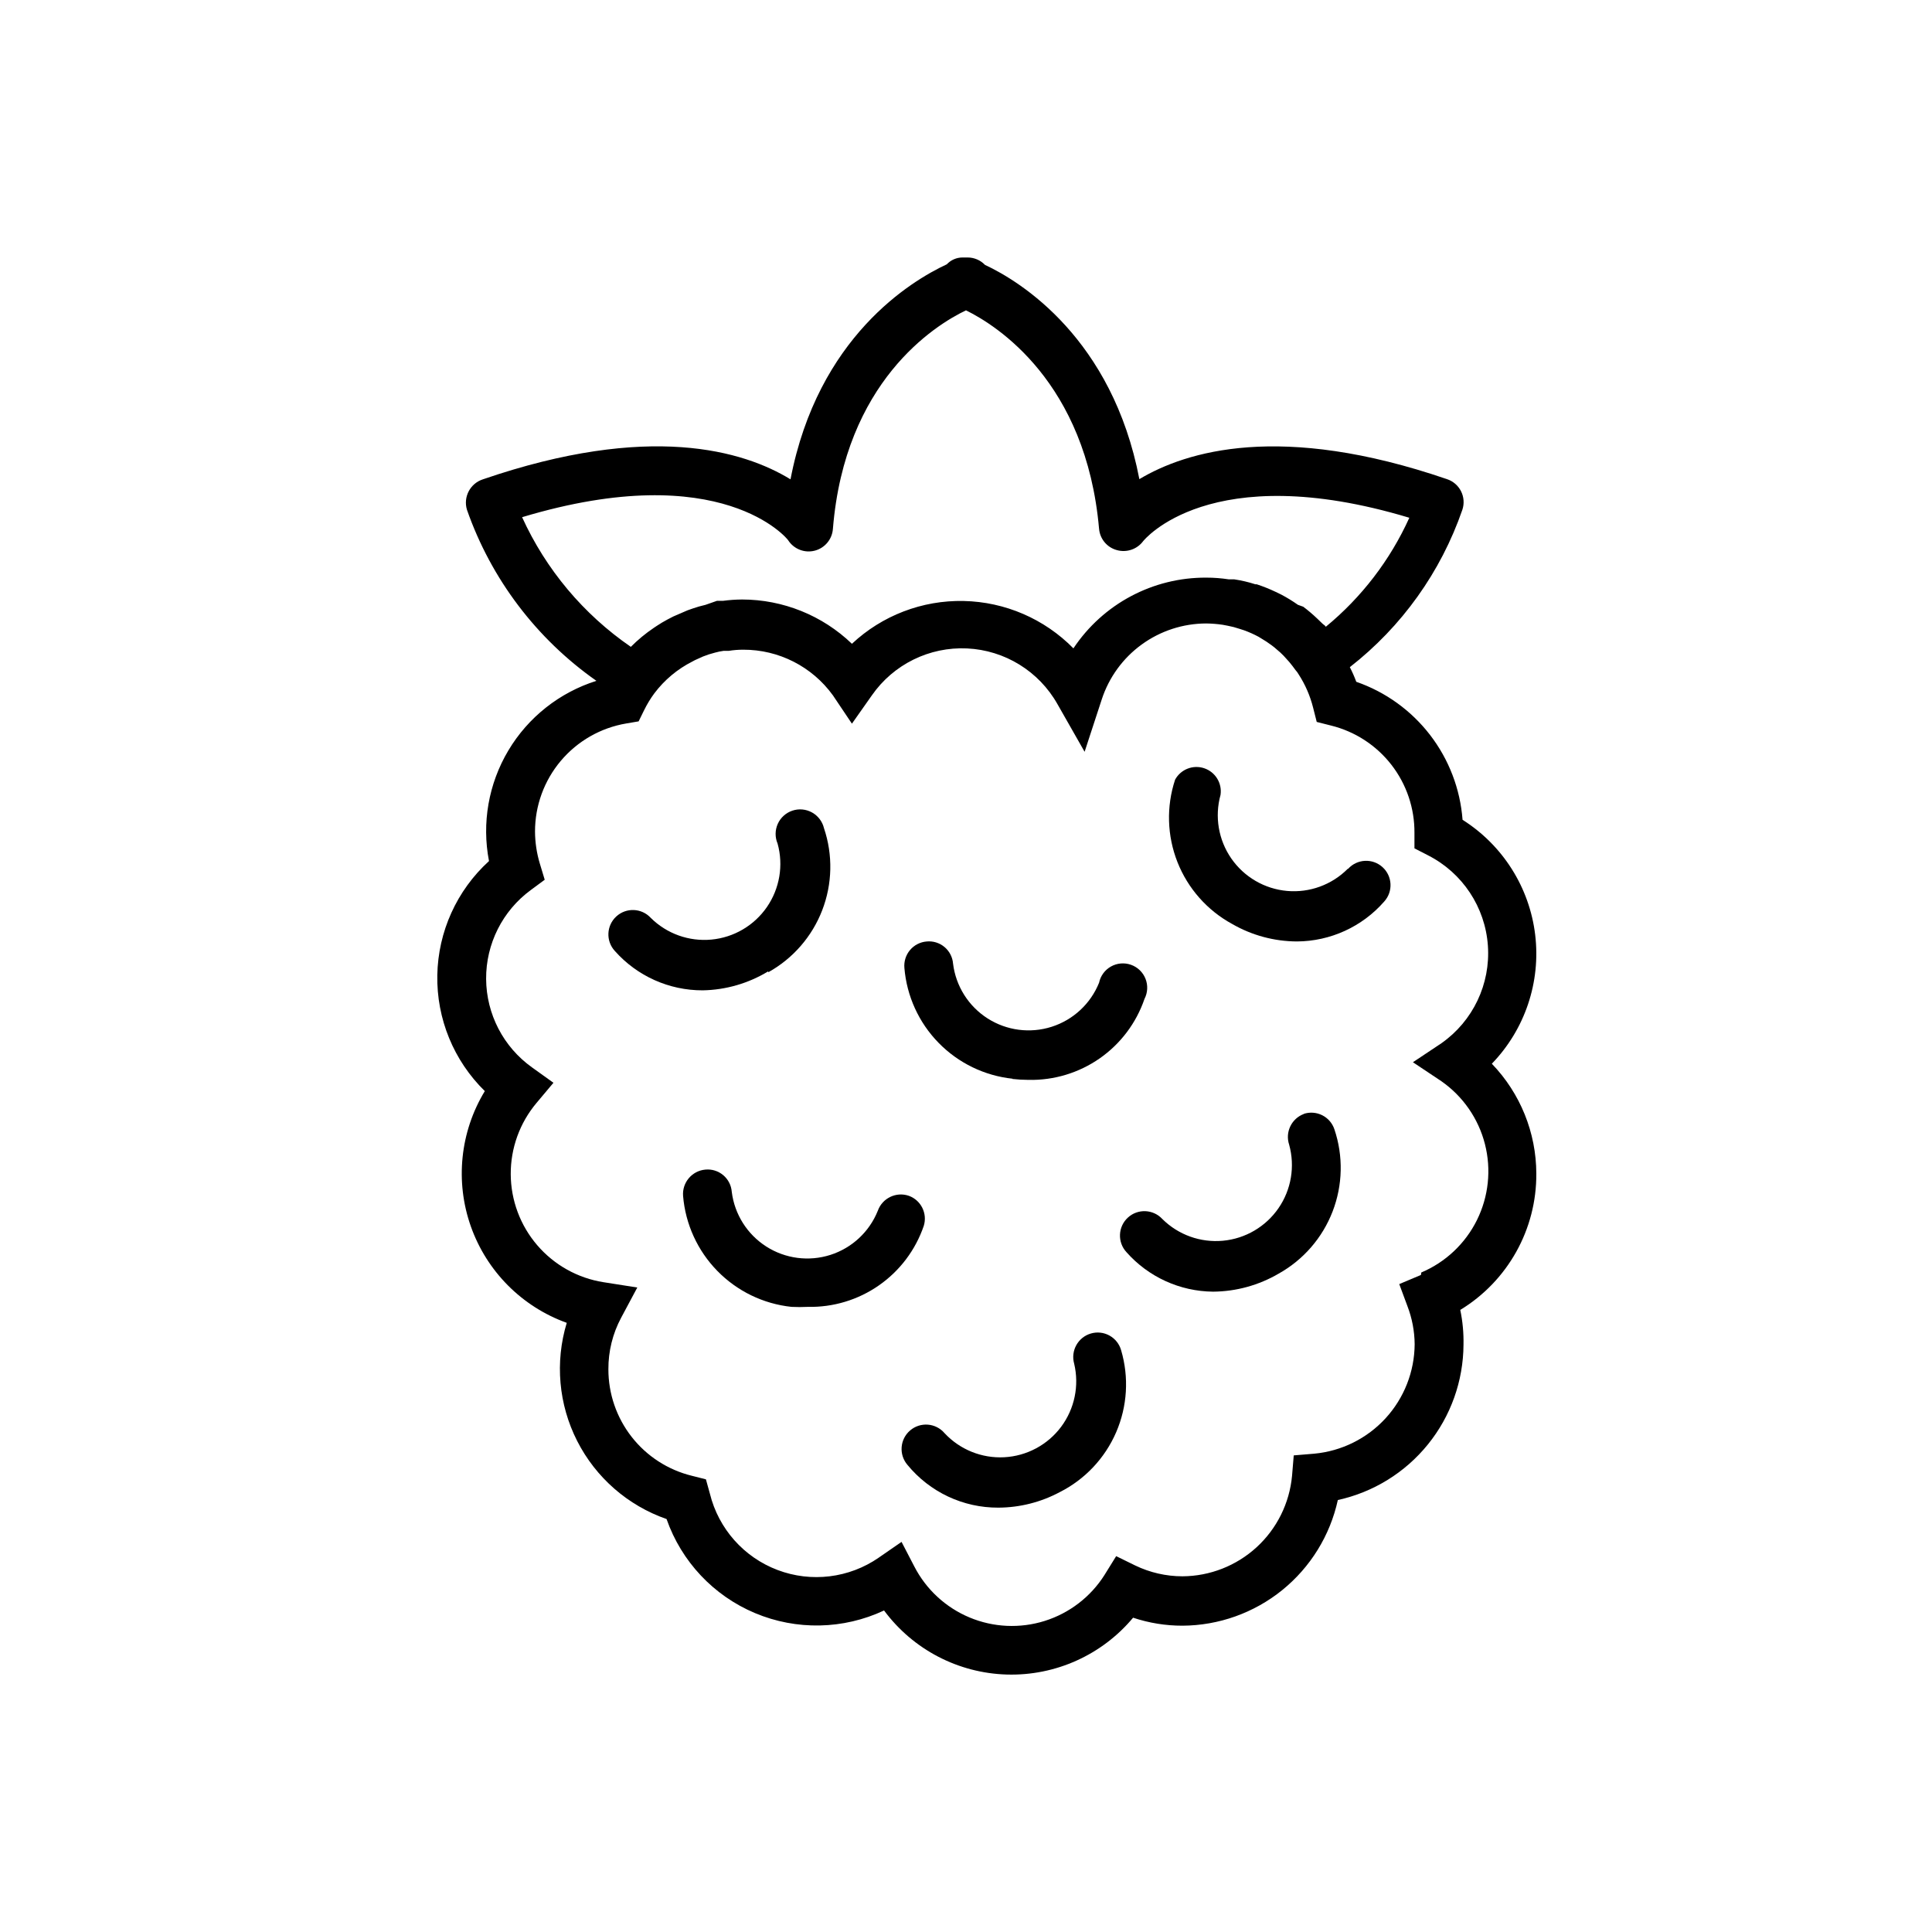
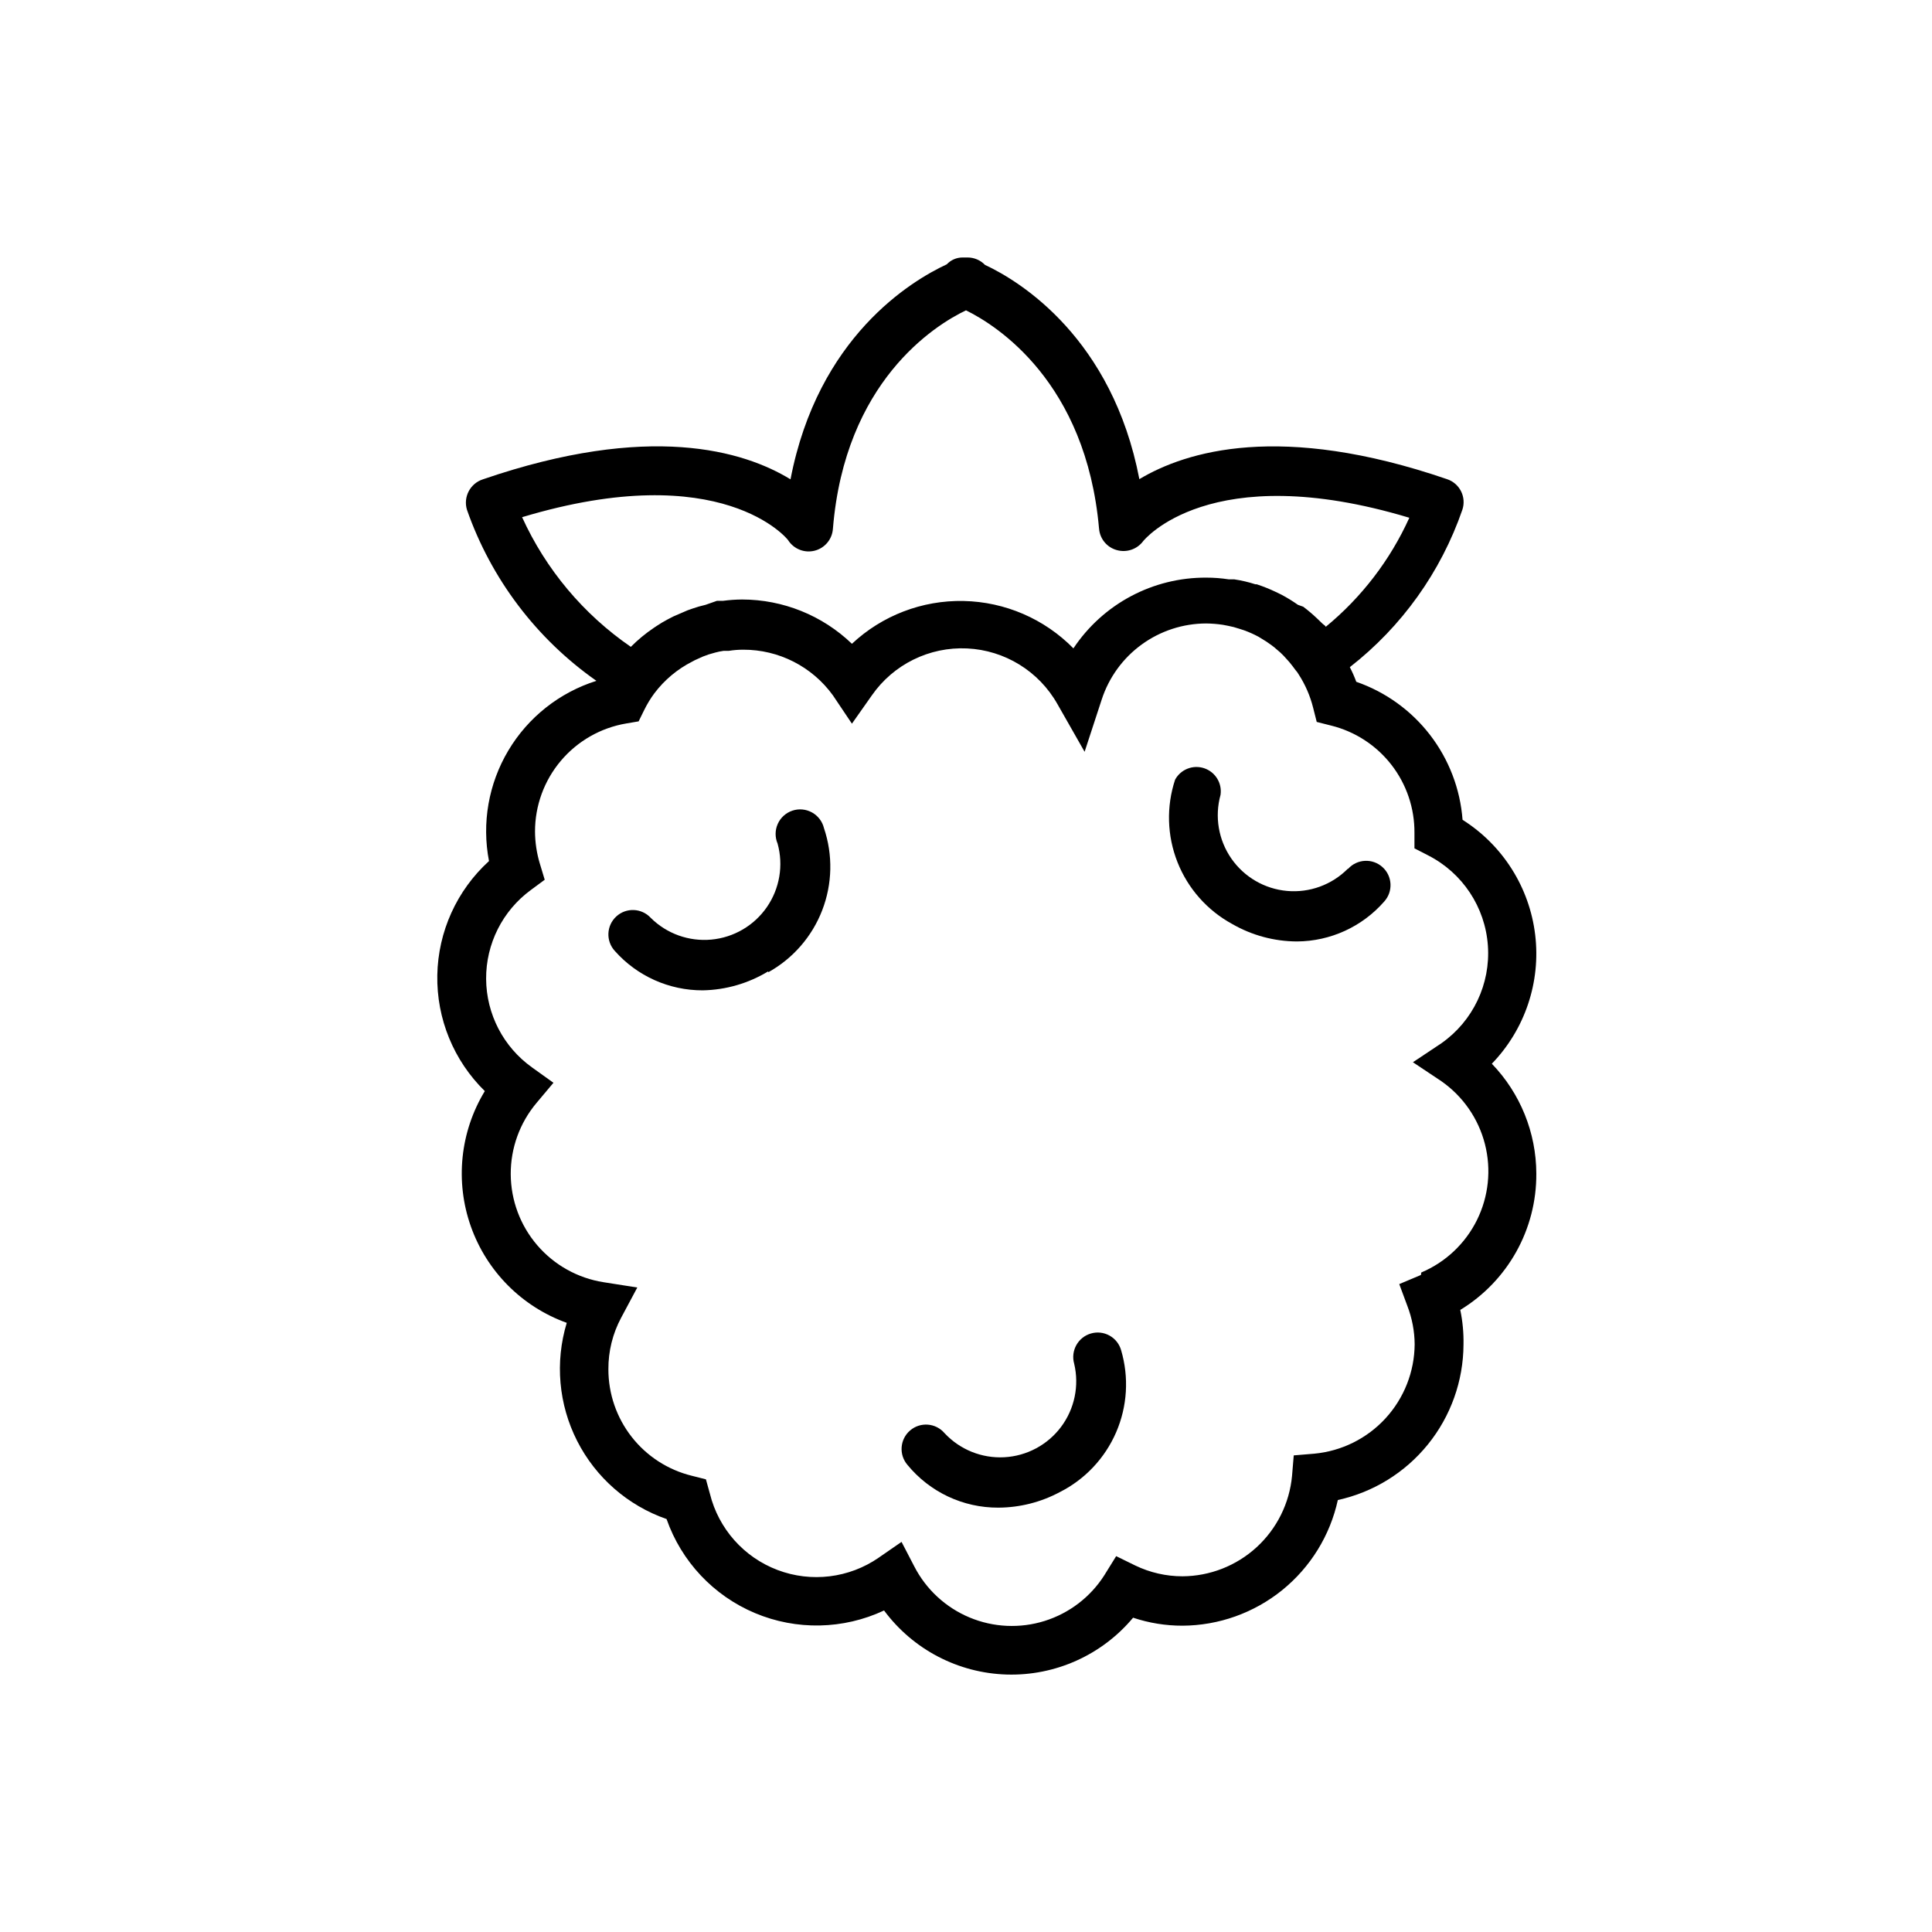
<svg xmlns="http://www.w3.org/2000/svg" fill="#000000" width="800px" height="800px" version="1.1" viewBox="144 144 512 512">
  <g>
    <path d="m347.6 401.66c6.539-3.637 11.594-9.445 14.289-16.422 2.699-6.977 2.867-14.68 0.473-21.766-0.426-1.77-1.574-3.277-3.164-4.16-1.59-0.883-3.477-1.059-5.199-0.484-1.727 0.574-3.133 1.844-3.879 3.5-0.746 1.66-0.766 3.555-0.051 5.227 1.594 5.746 0.559 11.91-2.828 16.82-3.387 4.914-8.773 8.07-14.715 8.625-5.941 0.559-11.82-1.547-16.059-5.746-2.422-2.633-6.516-2.801-9.145-0.379-2.633 2.422-2.801 6.516-0.379 9.145 5.902 6.656 14.379 10.453 23.277 10.43 6.137-0.109 12.137-1.848 17.379-5.039z" />
-     <path d="m489.57 439.2c-3.301 1.207-5.043 4.824-3.93 8.16 1.594 5.75 0.559 11.91-2.828 16.824-3.387 4.91-8.773 8.07-14.715 8.625-5.941 0.555-11.82-1.551-16.059-5.75-2.422-2.629-6.516-2.797-9.145-0.379-2.629 2.422-2.801 6.516-0.379 9.145 5.828 6.594 14.176 10.402 22.973 10.48 6.113-0.047 12.105-1.699 17.383-4.785 6.535-3.652 11.586-9.473 14.281-16.457s2.867-14.688 0.48-21.781c-0.539-1.625-1.703-2.969-3.234-3.734s-3.305-0.891-4.926-0.348z" />
-     <path d="m384.88 460.91c-3.379-1.176-7.07 0.605-8.262 3.981-2.238 5.562-6.84 9.84-12.551 11.668-5.711 1.824-11.941 1.016-16.996-2.215-5.051-3.231-8.406-8.543-9.145-14.492-0.129-1.719-0.941-3.312-2.262-4.422-1.316-1.109-3.027-1.641-4.742-1.473-3.555 0.32-6.184 3.445-5.894 7.004 0.625 7.469 3.836 14.488 9.078 19.848 5.238 5.363 12.184 8.73 19.641 9.523 1.441 0.074 2.887 0.074 4.332 0 6.738 0.148 13.348-1.852 18.871-5.711 5.527-3.859 9.68-9.375 11.859-15.75 1.016-3.277-0.711-6.777-3.93-7.961z" />
-     <path d="m412.24 429.93c1.438 0.16 2.883 0.242 4.332 0.25 6.738 0.148 13.348-1.852 18.871-5.707 5.527-3.859 9.68-9.379 11.859-15.754 0.855-1.656 0.953-3.598 0.27-5.328-0.684-1.734-2.082-3.086-3.836-3.707-1.754-0.625-3.691-0.461-5.316 0.449-1.625 0.914-2.773 2.481-3.156 4.305-2.238 5.562-6.84 9.84-12.555 11.668-5.711 1.824-11.938 1.016-16.992-2.215s-8.406-8.543-9.145-14.492c-0.129-1.719-0.945-3.312-2.262-4.422-1.32-1.109-3.027-1.641-4.742-1.473-1.715 0.141-3.301 0.957-4.406 2.273-1.105 1.316-1.641 3.016-1.488 4.731 0.617 7.473 3.82 14.496 9.066 19.859 5.242 5.363 12.191 8.727 19.648 9.512z" />
    <path d="m433.1 497.39c-3.426 0.996-5.406 4.574-4.434 8.008 1.383 5.812 0.113 11.941-3.461 16.727-3.578 4.785-9.094 7.738-15.059 8.059-5.969 0.32-11.77-2.019-15.84-6.394-2.324-2.715-6.406-3.031-9.117-0.707-2.715 2.324-3.031 6.406-0.707 9.121 5.91 7.215 14.758 11.379 24.082 11.336 5.699-0.023 11.301-1.441 16.324-4.133 6.672-3.379 11.945-8.992 14.91-15.859 2.965-6.863 3.426-14.551 1.312-21.723-0.469-1.656-1.578-3.055-3.082-3.887-1.504-0.832-3.277-1.031-4.93-0.547z" />
    <path d="m501.16 374.25c-4.223 4.242-10.105 6.387-16.066 5.859-5.961-0.531-11.375-3.68-14.785-8.598-3.406-4.918-4.453-11.094-2.856-16.859 0.457-3.094-1.367-6.066-4.332-7.059-2.961-0.992-6.211 0.285-7.707 3.027-2.356 7.137-2.133 14.871 0.629 21.859s7.887 12.785 14.484 16.379c5.227 3.016 11.148 4.613 17.18 4.637 8.871-0.051 17.289-3.902 23.125-10.582 2.394-2.641 2.191-6.727-0.453-9.117-2.644-2.394-6.727-2.191-9.117 0.453z" />
    <path d="m551.14 455.02c-0.027-10.863-4.25-21.297-11.789-29.121 8.773-9.082 12.996-21.629 11.488-34.164-1.504-12.535-8.574-23.73-19.246-30.477-0.617-8.176-3.613-15.996-8.617-22.496-5.004-6.496-11.797-11.391-19.547-14.078-0.488-1.328-1.059-2.625-1.711-3.879 13.766-10.73 24.125-25.219 29.824-41.715 0.539-1.617 0.414-3.383-0.352-4.906-0.766-1.523-2.109-2.676-3.731-3.207-44.082-15.113-69.121-7.406-81.516 0-7.152-37.23-31.387-52.344-40.91-56.777-1.199-1.25-2.852-1.957-4.582-1.965h-1.363c-1.582 0-3.098 0.656-4.18 1.812-9.422 4.383-34.16 19.246-41.414 56.98-12.445-7.609-37.484-15.113-81.516 0-3.371 1.086-5.254 4.668-4.231 8.062 6.41 18.328 18.41 34.188 34.309 45.34-9.781 3.082-18.086 9.648-23.336 18.457-5.25 8.809-7.074 19.238-5.129 29.305-8.535 7.766-13.492 18.707-13.699 30.242-0.211 11.535 4.344 22.648 12.59 30.719-6.551 10.793-7.91 23.953-3.703 35.855s13.539 21.285 25.418 25.559c-3.156 10.406-2.164 21.629 2.766 31.316 4.93 9.691 13.418 17.102 23.684 20.68 3.934 11.246 12.449 20.305 23.434 24.922 10.984 4.617 23.414 4.367 34.203-0.691 7.668 10.348 19.66 16.602 32.535 16.977 12.871 0.375 25.207-5.176 33.465-15.062 4.223 1.41 8.645 2.125 13.098 2.117 9.621-0.051 18.941-3.379 26.422-9.43 7.481-6.055 12.68-14.473 14.738-23.871 9.402-2.059 17.82-7.258 23.871-14.738 6.055-7.481 9.379-16.801 9.43-26.426 0.062-3.094-0.223-6.188-0.855-9.219 12.598-7.664 20.25-21.379 20.152-36.121zm-268.78-173.96c53.102-15.973 70.535 5.996 70.535 6.144h-0.004c1.516 2.324 4.344 3.422 7.027 2.727 2.684-0.695 4.625-3.031 4.812-5.801 3.176-38.945 26.902-53.906 35.266-57.887 8.113 3.981 31.84 18.941 35.266 57.887h0.004c0.223 2.68 2.094 4.934 4.684 5.644 2.602 0.742 5.391-0.199 7.004-2.367 0 0 17.48-22.168 70.535-6.195v-0.004c-5.074 11.215-12.66 21.109-22.168 28.918 0-0.301-0.555-0.555-0.855-0.855l-1.461-1.41h-0.004c-1.148-1.094-2.359-2.117-3.625-3.074l-1.41-0.504c-1.418-1-2.898-1.91-4.434-2.719l-1.461-0.707c-1.637-0.781-3.316-1.453-5.039-2.016h-0.352c-1.824-0.59-3.695-1.027-5.594-1.309h-1.461c-1.949-0.301-3.922-0.453-5.894-0.453-14.164-0.098-27.422 6.949-35.266 18.742-7.691-7.824-18.133-12.328-29.102-12.555-10.969-0.227-21.59 3.844-29.594 11.344-7.828-7.523-18.262-11.73-29.121-11.738-1.684 0.012-3.367 0.129-5.035 0.352h-1.613l-3.023 1.059-1.762 0.453c-1.059 0.301-2.016 0.656-3.023 1.008l-3.727 1.613-1.562 0.805c-0.988 0.523-1.945 1.098-2.875 1.715l-0.754 0.504c-2.191 1.477-4.231 3.164-6.098 5.039-12.547-8.625-22.512-20.504-28.816-34.359zm238.2 200.82-5.742 2.418 2.168 5.844c1.234 3.219 1.883 6.633 1.914 10.078-0.043 7.273-2.793 14.273-7.707 19.637-4.918 5.363-11.652 8.707-18.895 9.383l-5.441 0.453-0.453 5.441c-0.676 7.242-4.019 13.977-9.383 18.895-5.363 4.914-12.363 7.664-19.637 7.707-4.344 0-8.633-0.98-12.547-2.871l-5.039-2.469-3.125 5.039 0.004-0.004c-3.68 5.785-9.281 10.078-15.824 12.133-6.539 2.051-13.59 1.727-19.914-0.918-6.324-2.644-11.508-7.434-14.645-13.531l-3.375-6.5-6.047 4.18 0.004 0.004c-7.859 5.426-17.879 6.648-26.809 3.269-8.934-3.379-15.633-10.93-17.93-20.199l-1.059-3.828-3.777-0.957h-0.004c-6.301-1.555-11.902-5.18-15.902-10.297-4-5.113-6.172-11.422-6.164-17.918-0.027-4.762 1.133-9.453 3.379-13.652l4.281-8.012-8.969-1.41c-6.824-1.078-13.043-4.551-17.543-9.793-4.504-5.242-6.992-11.914-7.027-18.82-0.035-6.91 2.387-13.609 6.836-18.895l4.484-5.34-5.691-4.082c-7.574-5.41-12.09-14.121-12.152-23.426-0.059-9.305 4.348-18.074 11.848-23.578l3.68-2.719-1.309-4.332-0.004-0.004c-0.812-2.731-1.238-5.562-1.258-8.414-0.012-6.867 2.41-13.516 6.84-18.766 4.426-5.246 10.57-8.758 17.344-9.902l3.273-0.555 1.461-2.973v0.004c0.77-1.578 1.68-3.078 2.723-4.484 2.672-3.539 6.117-6.418 10.074-8.414l0.656-0.352 2.117-0.957 1.512-0.555 1.762-0.504c0.727-0.199 1.469-0.352 2.215-0.453h1.363c1.266-0.203 2.543-0.305 3.828-0.305 9.41-0.035 18.262 4.469 23.777 12.094l5.039 7.508 5.289-7.508c5.715-8.207 15.242-12.902 25.227-12.43 9.988 0.469 19.031 6.039 23.945 14.746l7.203 12.645 4.535-13.855c1.906-5.852 5.609-10.953 10.586-14.57 4.977-3.621 10.973-5.574 17.125-5.582 1.469 0.02 2.934 0.137 4.383 0.355l1.309 0.25h0.004c1.043 0.191 2.07 0.461 3.07 0.805l1.258 0.402 0.004 0.004c1.316 0.477 2.594 1.047 3.828 1.711l0.656 0.402c0.977 0.562 1.918 1.188 2.82 1.863 0.477 0.344 0.93 0.715 1.359 1.109 0.641 0.516 1.246 1.07 1.812 1.664l1.461 1.613c0.605 0.707 1.16 1.461 1.715 2.215 0.312 0.336 0.582 0.707 0.805 1.109 1.75 2.707 3.043 5.688 3.828 8.816l0.957 3.777 3.777 0.957h0.004c6.352 1.566 11.988 5.227 16.004 10.391 4.012 5.168 6.168 11.535 6.113 18.074v4.082l3.629 1.863h-0.004c9.105 4.637 15.113 13.703 15.836 23.891 0.723 10.191-3.949 20.016-12.309 25.887l-7.559 5.039 7.559 5.039c5.711 3.992 9.801 9.902 11.527 16.652 1.727 6.754 0.973 13.898-2.121 20.145-3.098 6.242-8.328 11.168-14.746 13.883z" />
  </g>
</svg>